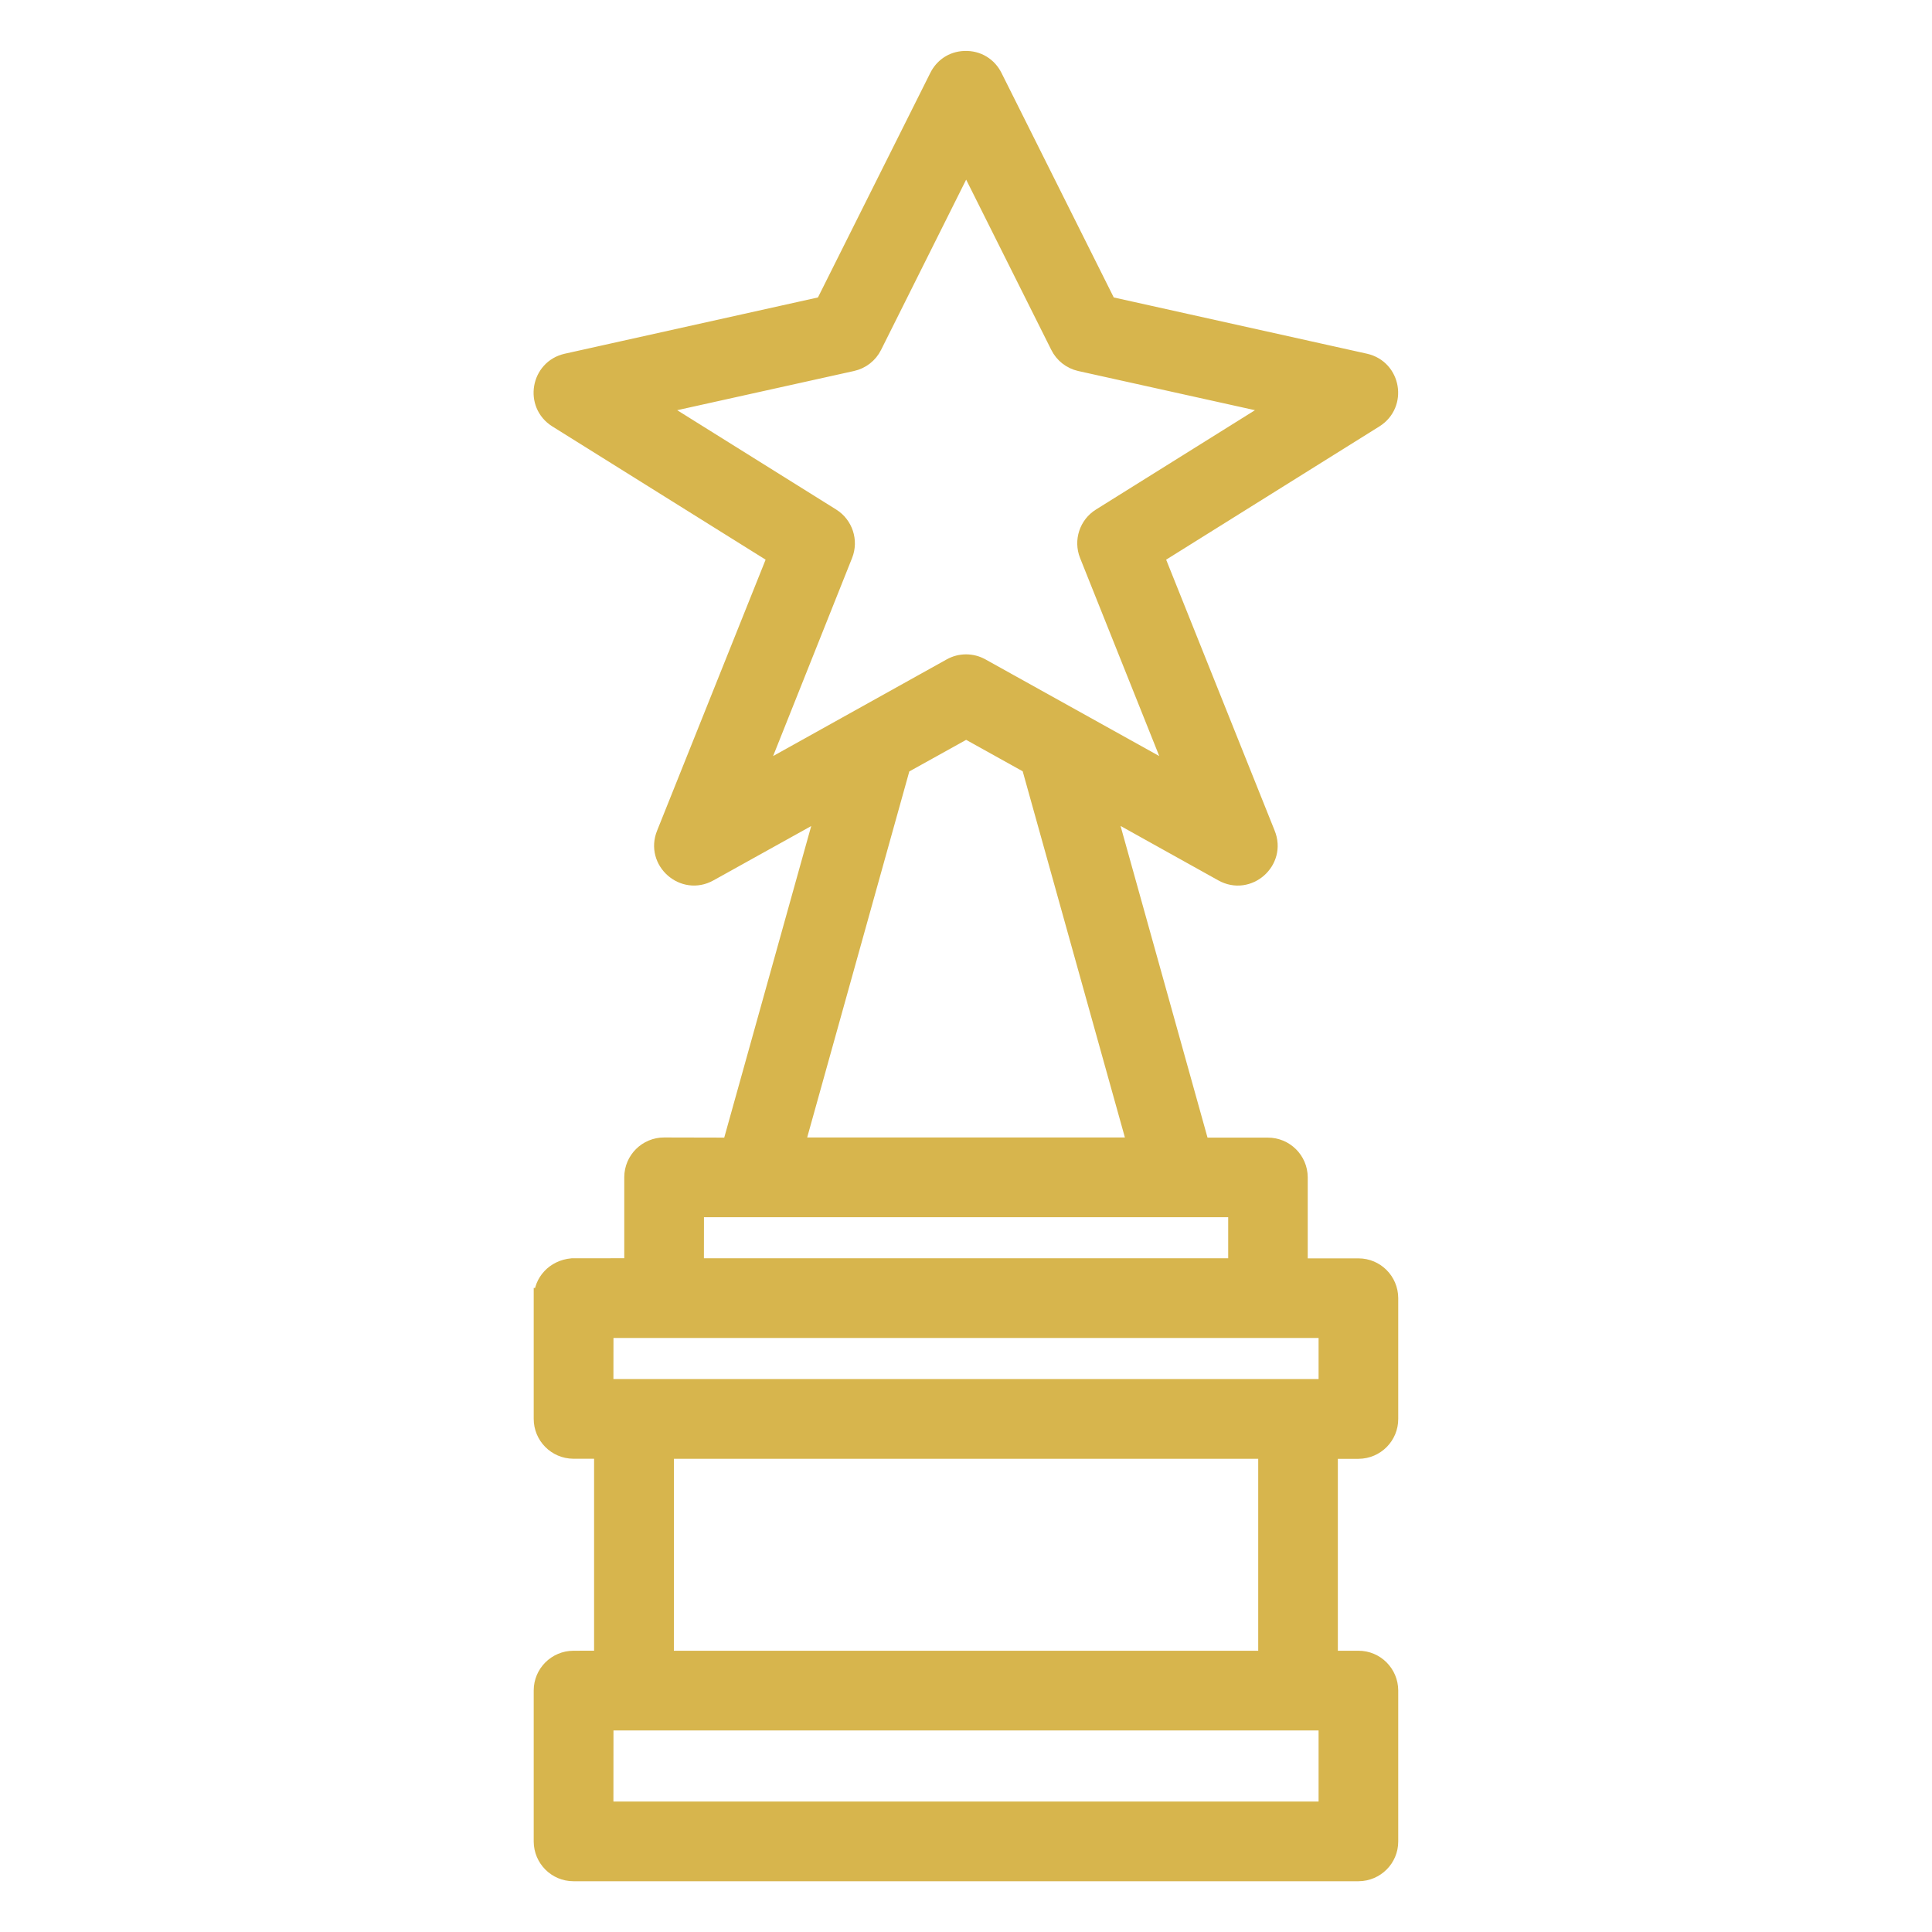
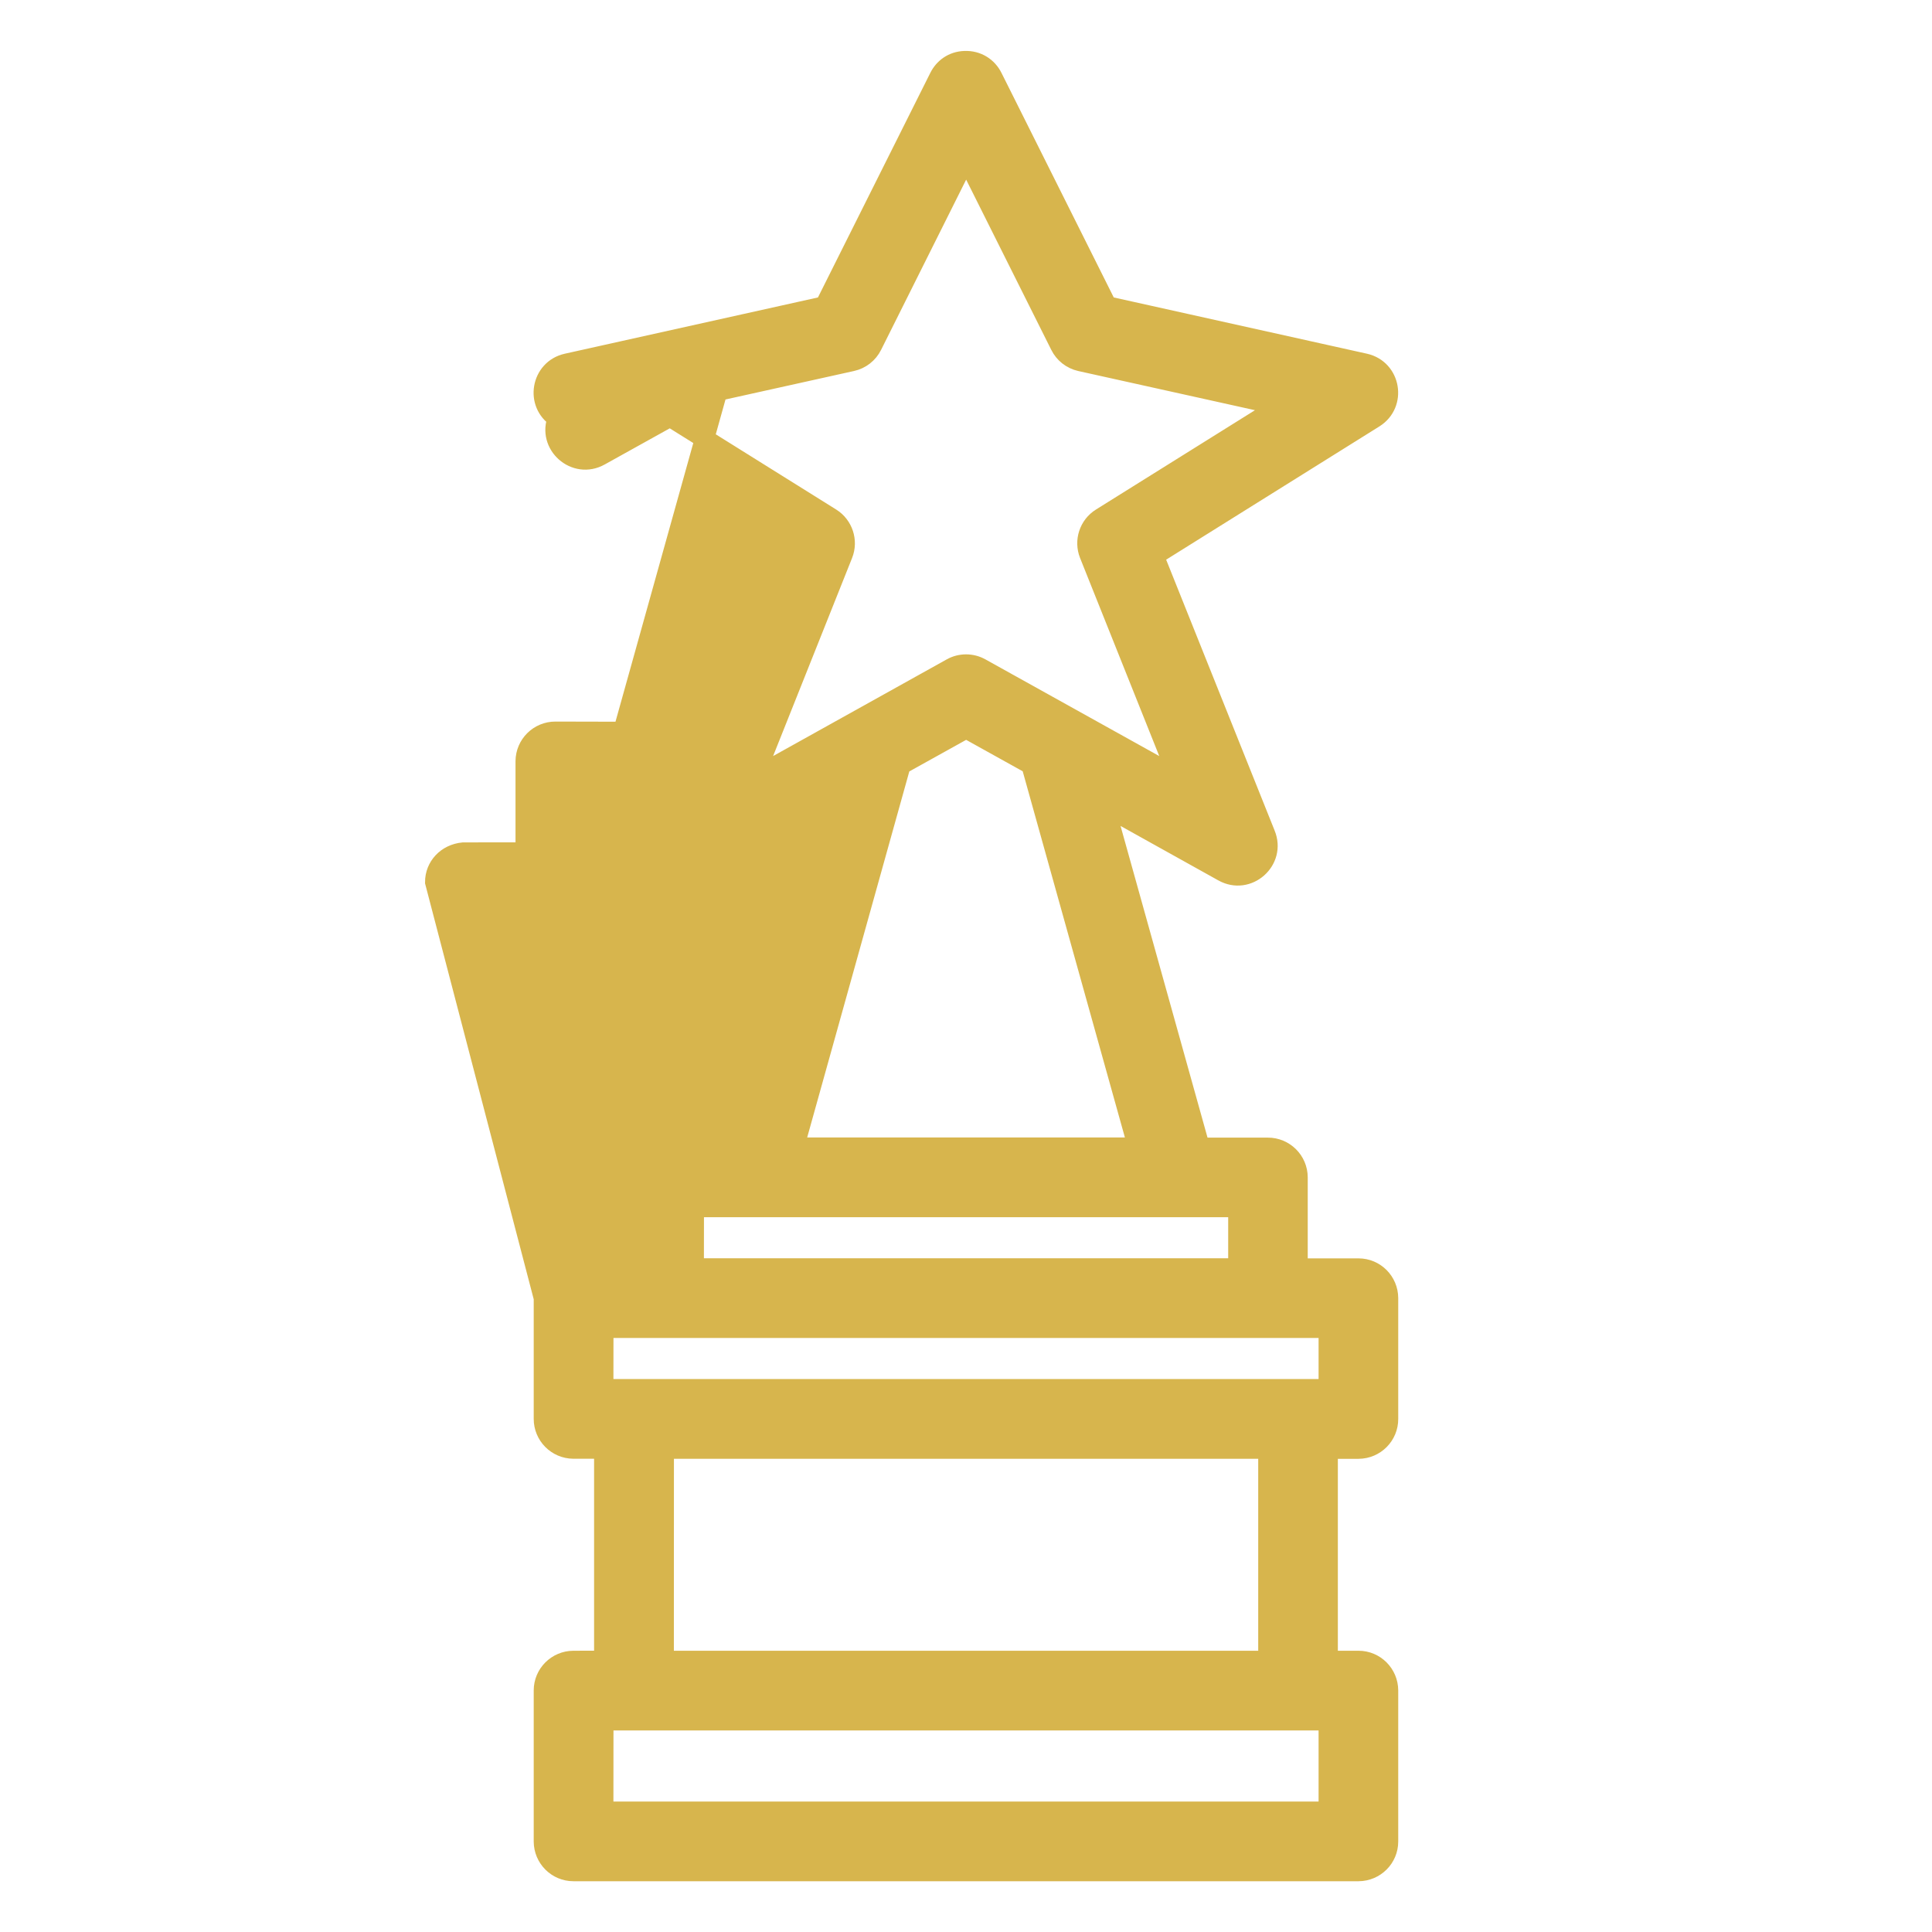
<svg xmlns="http://www.w3.org/2000/svg" viewBox="0 0 100 100" fill-rule="evenodd">
-   <path d="m28.125 67.184v6.25c-0.004 0.863 0.691 1.566 1.555 1.57h1.57v10.934l-1.57 0.004c-0.859 0.004-1.555 0.699-1.555 1.555v7.82c0.004 0.859 0.699 1.555 1.555 1.555h40.637c0.859-0.004 1.555-0.699 1.555-1.555v-7.82c-0.004-0.859-0.699-1.555-1.555-1.555h-1.57v-10.934h1.57c0.863-0.004 1.562-0.707 1.555-1.57v-6.25c-0.004-0.859-0.699-1.555-1.555-1.555h-3.129v-4.695c-0.004-0.863-0.707-1.559-1.57-1.555h-3.496l-4.926-17.652 6.102 3.398c1.293 0.73 2.777-0.586 2.211-1.957l-5.769-14.406 11.395-7.121c1.18-0.742 0.875-2.539-0.484-2.848l-13.344-2.965-5.918-11.836c-0.262-0.527-0.797-0.887-1.465-0.859-0.617 0.023-1.086 0.379-1.324 0.859l-5.922 11.836-13.34 2.965c-1.359 0.305-1.668 2.106-0.488 2.848l11.398 7.121-5.769 14.406c-0.566 1.371 0.922 2.684 2.211 1.957l6.102-3.391-4.926 17.645-3.484-0.008c-0.863-0.004-1.566 0.691-1.57 1.555v4.695l-3.203 0.004c-0.875 0.082-1.48 0.754-1.48 1.555zm21.883-59.004 4.852 9.703c0.207 0.422 0.594 0.727 1.055 0.832l10.344 2.293-9.266 5.789c-0.641 0.398-0.902 1.199-0.625 1.898l4.621 11.559-10.227-5.688c-0.473-0.262-1.047-0.262-1.516 0l-10.215 5.688 4.609-11.559c0.277-0.699 0.012-1.5-0.625-1.898l-9.266-5.789 10.344-2.293c0.465-0.102 0.855-0.406 1.066-0.832zm0 29.543 3.352 1.863 5.523 19.789h-17.762l5.519-19.781zm-14.07 24.781h28.133v3.125h-28.137zm-4.684 6.25h37.496v3.125h-37.5zm3.129 6.254h31.242v10.934h-31.246zm-3.129 14.059h37.496v4.68h-37.5z" fill="#d7b54d" stroke-width="1" stroke="#d7b54d" />
+   <path d="m28.125 67.184v6.25c-0.004 0.863 0.691 1.566 1.555 1.57h1.57v10.934l-1.57 0.004c-0.859 0.004-1.555 0.699-1.555 1.555v7.82c0.004 0.859 0.699 1.555 1.555 1.555h40.637c0.859-0.004 1.555-0.699 1.555-1.555v-7.82c-0.004-0.859-0.699-1.555-1.555-1.555h-1.57v-10.934h1.57c0.863-0.004 1.562-0.707 1.555-1.57v-6.25c-0.004-0.859-0.699-1.555-1.555-1.555h-3.129v-4.695c-0.004-0.863-0.707-1.559-1.57-1.555h-3.496l-4.926-17.652 6.102 3.398c1.293 0.73 2.777-0.586 2.211-1.957l-5.769-14.406 11.395-7.121c1.18-0.742 0.875-2.539-0.484-2.848l-13.344-2.965-5.918-11.836c-0.262-0.527-0.797-0.887-1.465-0.859-0.617 0.023-1.086 0.379-1.324 0.859l-5.922 11.836-13.34 2.965c-1.359 0.305-1.668 2.106-0.488 2.848c-0.566 1.371 0.922 2.684 2.211 1.957l6.102-3.391-4.926 17.645-3.484-0.008c-0.863-0.004-1.566 0.691-1.57 1.555v4.695l-3.203 0.004c-0.875 0.082-1.48 0.754-1.48 1.555zm21.883-59.004 4.852 9.703c0.207 0.422 0.594 0.727 1.055 0.832l10.344 2.293-9.266 5.789c-0.641 0.398-0.902 1.199-0.625 1.898l4.621 11.559-10.227-5.688c-0.473-0.262-1.047-0.262-1.516 0l-10.215 5.688 4.609-11.559c0.277-0.699 0.012-1.5-0.625-1.898l-9.266-5.789 10.344-2.293c0.465-0.102 0.855-0.406 1.066-0.832zm0 29.543 3.352 1.863 5.523 19.789h-17.762l5.519-19.781zm-14.07 24.781h28.133v3.125h-28.137zm-4.684 6.25h37.496v3.125h-37.5zm3.129 6.254h31.242v10.934h-31.246zm-3.129 14.059h37.496v4.68h-37.5z" fill="#d7b54d" stroke-width="1" stroke="#d7b54d" />
</svg>